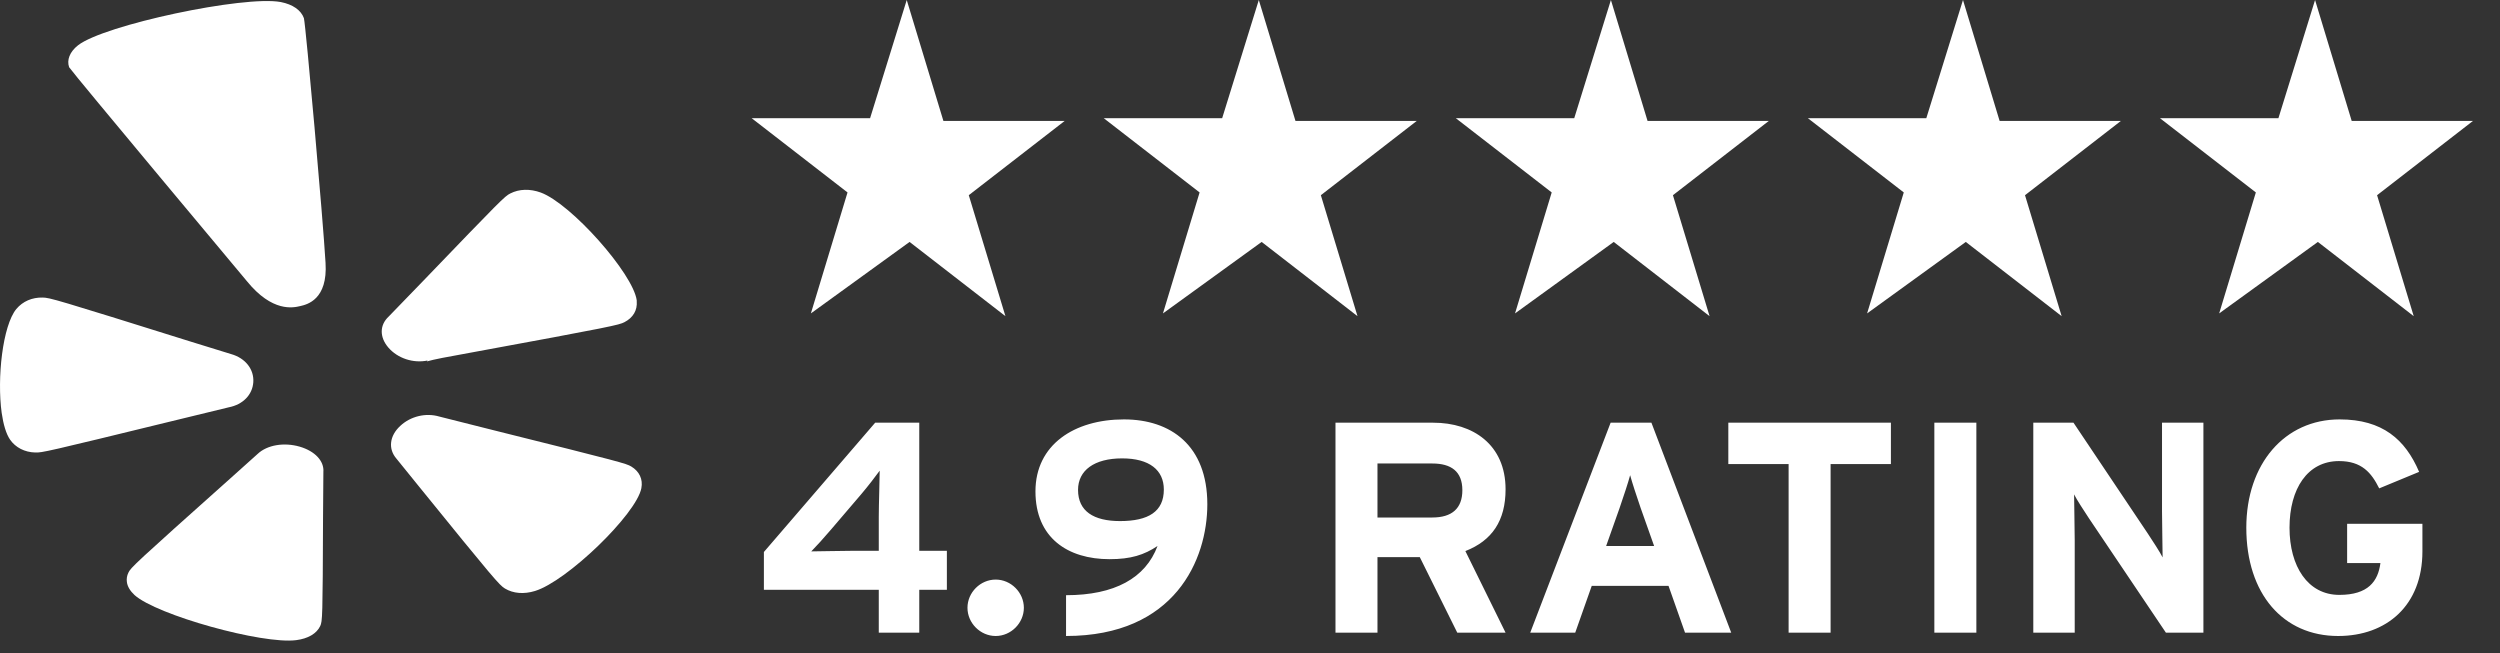
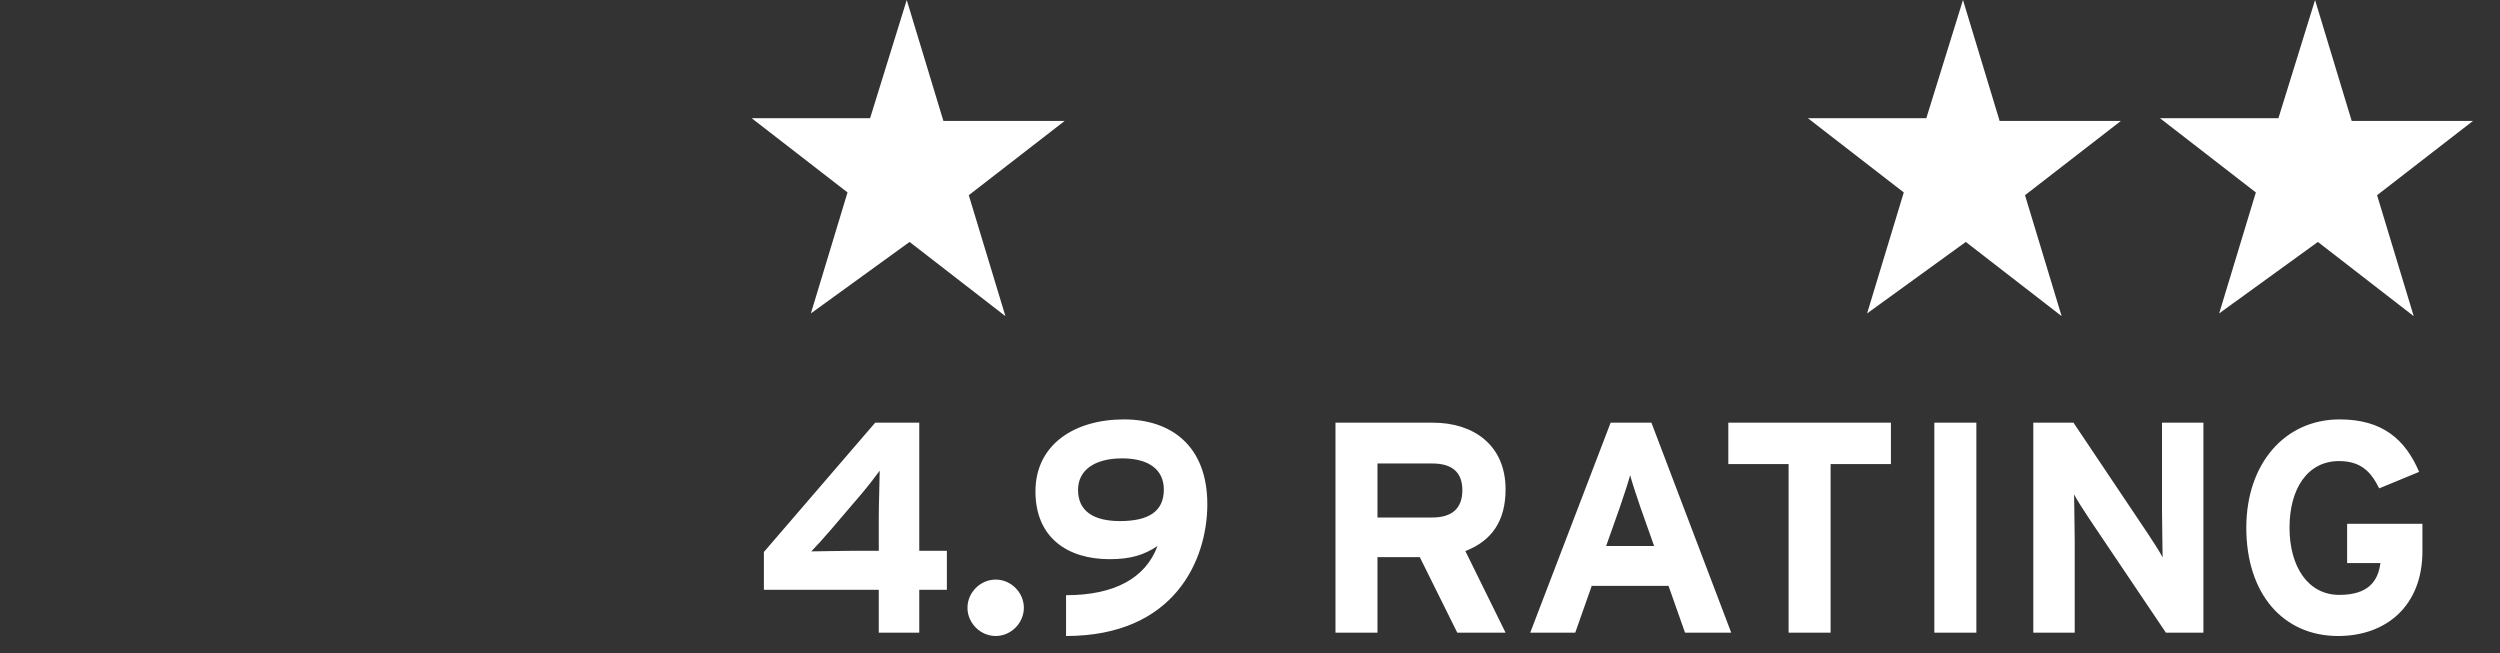
<svg xmlns="http://www.w3.org/2000/svg" width="88" height="23" viewBox="0 0 88 23" fill="none">
  <rect x="0" y="0" width="88" height="23" fill="#333333" stroke="none" />
  <g clip-path="url(#clip0_1004_5440)">
-     <path d="M0.575 10.876C0.093 11.463 -0.11 13.309 0.059 14.533C0.117 14.936 0.215 15.273 0.354 15.475C0.546 15.753 0.87 15.919 1.238 15.928C1.475 15.938 1.623 15.906 6.072 14.819C6.072 14.819 8.049 14.34 8.058 14.336C8.551 14.24 8.885 13.896 8.916 13.457C8.948 13.005 8.643 12.607 8.136 12.464C8.136 12.464 6.742 12.033 6.74 12.033C1.957 10.535 1.743 10.476 1.502 10.474C1.131 10.465 0.805 10.605 0.575 10.876ZM11.271 22.038C11.349 21.868 11.359 21.752 11.371 18.2C11.371 18.2 11.381 16.632 11.383 16.615C11.415 16.23 11.088 15.88 10.552 15.723C9.999 15.562 9.404 15.662 9.07 15.977C9.07 15.977 8.095 16.856 8.09 16.856C4.741 19.845 4.6 19.983 4.519 20.159C4.468 20.263 4.451 20.374 4.466 20.485C4.485 20.644 4.58 20.8 4.736 20.946C5.514 21.648 9.238 22.688 10.428 22.533C10.845 22.479 11.144 22.303 11.271 22.038ZM18.83 20.803C19.953 20.463 22.403 18.097 22.576 17.184C22.637 16.867 22.505 16.593 22.218 16.419C22.03 16.312 21.886 16.269 17.438 15.16C17.438 15.16 15.488 14.671 15.461 14.662C14.988 14.523 14.45 14.653 14.089 14.992C13.711 15.34 13.655 15.801 13.957 16.147L14.742 17.117C17.382 20.374 17.584 20.604 17.774 20.716C18.067 20.892 18.44 20.922 18.83 20.803ZM16.531 12.42C21.584 11.491 21.781 11.441 21.979 11.341C22.286 11.183 22.439 10.922 22.413 10.604C22.413 10.594 22.415 10.583 22.413 10.572C22.284 9.628 20.109 7.176 19.037 6.778C18.657 6.64 18.276 6.649 17.962 6.81C17.767 6.906 17.623 7.052 14.918 9.865C14.918 9.865 13.696 11.129 13.682 11.142C13.36 11.441 13.355 11.866 13.669 12.233C13.996 12.613 14.547 12.796 15.052 12.69C15.052 12.69 15.032 12.718 15.027 12.722C15.276 12.649 15.719 12.566 16.531 12.42ZM11.459 9.25C11.371 7.728 10.769 0.954 10.698 0.641C10.596 0.356 10.303 0.154 9.884 0.072C8.592 -0.17 3.661 0.879 2.747 1.594C2.452 1.827 2.345 2.113 2.433 2.366C2.577 2.59 8.687 9.893 8.687 9.893C9.589 11.005 10.328 10.831 10.569 10.774C10.808 10.72 11.542 10.546 11.459 9.25Z" fill="white" />
-   </g>
+     </g>
  <path d="M31.917 0L33.208 4.258H37.475L34.101 6.871L35.391 11.129L32.017 8.516L28.543 11.032L29.833 6.774L26.459 4.161H30.627L31.917 0Z" fill="white" />
-   <path d="M44.31 0L45.601 4.258H49.868L46.494 6.871L47.784 11.129L44.41 8.516L40.936 11.032L42.226 6.774L38.852 4.161H43.02L44.31 0Z" fill="white" />
-   <path d="M56.704 0L57.994 4.258H62.261L58.887 6.871L60.177 11.129L56.803 8.516L53.329 11.032L54.62 6.774L51.245 4.161H55.413L56.704 0Z" fill="white" />
  <path d="M69.097 0L70.387 4.258H74.654L71.28 6.871L72.57 11.129L69.196 8.516L65.722 11.032L67.013 6.774L63.638 4.161H67.806L69.097 0Z" fill="white" />
-   <path d="M81.49 0L82.78 4.258H87.047L83.673 6.871L84.963 11.129L81.589 8.516L78.115 11.032L79.406 6.774L76.031 4.161H80.2L81.49 0Z" fill="white" />
+   <path d="M81.49 0L82.78 4.258H87.047L83.673 6.871L84.963 11.129L81.589 8.516L78.115 11.032L79.406 6.774L76.031 4.161H80.2L81.49 0" fill="white" />
  <path d="M33.33 20.761H32.358V22.27H30.933V20.761H26.889V19.43L30.806 14.879H32.358V19.388H33.33V20.761ZM30.965 16.568C30.827 16.758 30.553 17.117 30.31 17.402L29.254 18.638C29.021 18.913 28.715 19.25 28.557 19.409C28.81 19.409 29.602 19.388 30.025 19.388H30.933V18.184C30.933 17.762 30.965 16.843 30.965 16.568ZM36.04 21.394C36.04 21.933 35.586 22.387 35.048 22.387C34.509 22.387 34.055 21.933 34.055 21.394C34.055 20.855 34.509 20.401 35.048 20.401C35.586 20.401 36.04 20.855 36.04 21.394ZM42.498 17.751C42.498 19.694 41.358 22.387 37.525 22.387V20.951C39.235 20.951 40.323 20.349 40.745 19.219C40.27 19.535 39.806 19.683 39.056 19.683C37.588 19.683 36.448 18.934 36.448 17.297C36.448 15.65 37.82 14.763 39.563 14.763C41.21 14.763 42.498 15.681 42.498 17.751ZM40.967 17.233C40.967 16.547 40.46 16.135 39.499 16.135C38.517 16.135 37.947 16.558 37.947 17.244C37.947 17.994 38.496 18.342 39.425 18.342C40.429 18.342 40.967 18.004 40.967 17.233ZM52.996 22.27H51.296L49.976 19.61H48.487V22.27H47.009V14.879H50.451C51.845 14.879 52.996 15.65 52.996 17.223C52.996 18.332 52.521 19.029 51.581 19.398L52.996 22.27ZM51.475 17.255C51.475 16.589 51.074 16.315 50.419 16.315H48.487V18.216H50.419C51.106 18.216 51.475 17.899 51.475 17.255ZM60.939 22.27H59.313L58.732 20.623H56.029L55.448 22.27H53.864L56.694 14.879H58.13L60.939 22.27ZM58.225 19.219L57.75 17.878C57.602 17.445 57.455 17.001 57.381 16.727C57.307 17.001 57.159 17.445 57.011 17.878L56.536 19.219H58.225ZM66.56 16.336H64.437V22.27H62.959V16.336H60.837V14.879H66.56V16.336ZM69.568 22.27H68.089V14.879H69.568V22.27ZM77.56 22.27H76.24L73.526 18.237C73.346 17.962 73.103 17.593 73.008 17.402C73.008 17.677 73.03 18.606 73.03 19.018V22.27H71.572V14.879H72.987L75.606 18.786C75.786 19.06 76.029 19.43 76.124 19.62C76.124 19.346 76.103 18.416 76.103 18.004V14.879H77.56V22.27ZM85.269 19.409C85.269 21.31 84.012 22.387 82.302 22.387C80.369 22.387 79.07 20.908 79.07 18.575C79.07 16.325 80.422 14.763 82.355 14.763C83.865 14.763 84.667 15.47 85.153 16.61L83.748 17.191C83.474 16.642 83.136 16.23 82.333 16.23C81.225 16.23 80.591 17.202 80.591 18.575C80.591 19.937 81.235 20.94 82.344 20.94C83.358 20.94 83.706 20.465 83.791 19.821H82.619V18.437H85.269V19.409Z" fill="white" />
  <defs>
    <clipPath id="clip0_1004_5440">
      <rect width="22.588" height="22.588" fill="white" />
    </clipPath>
  </defs>
</svg>